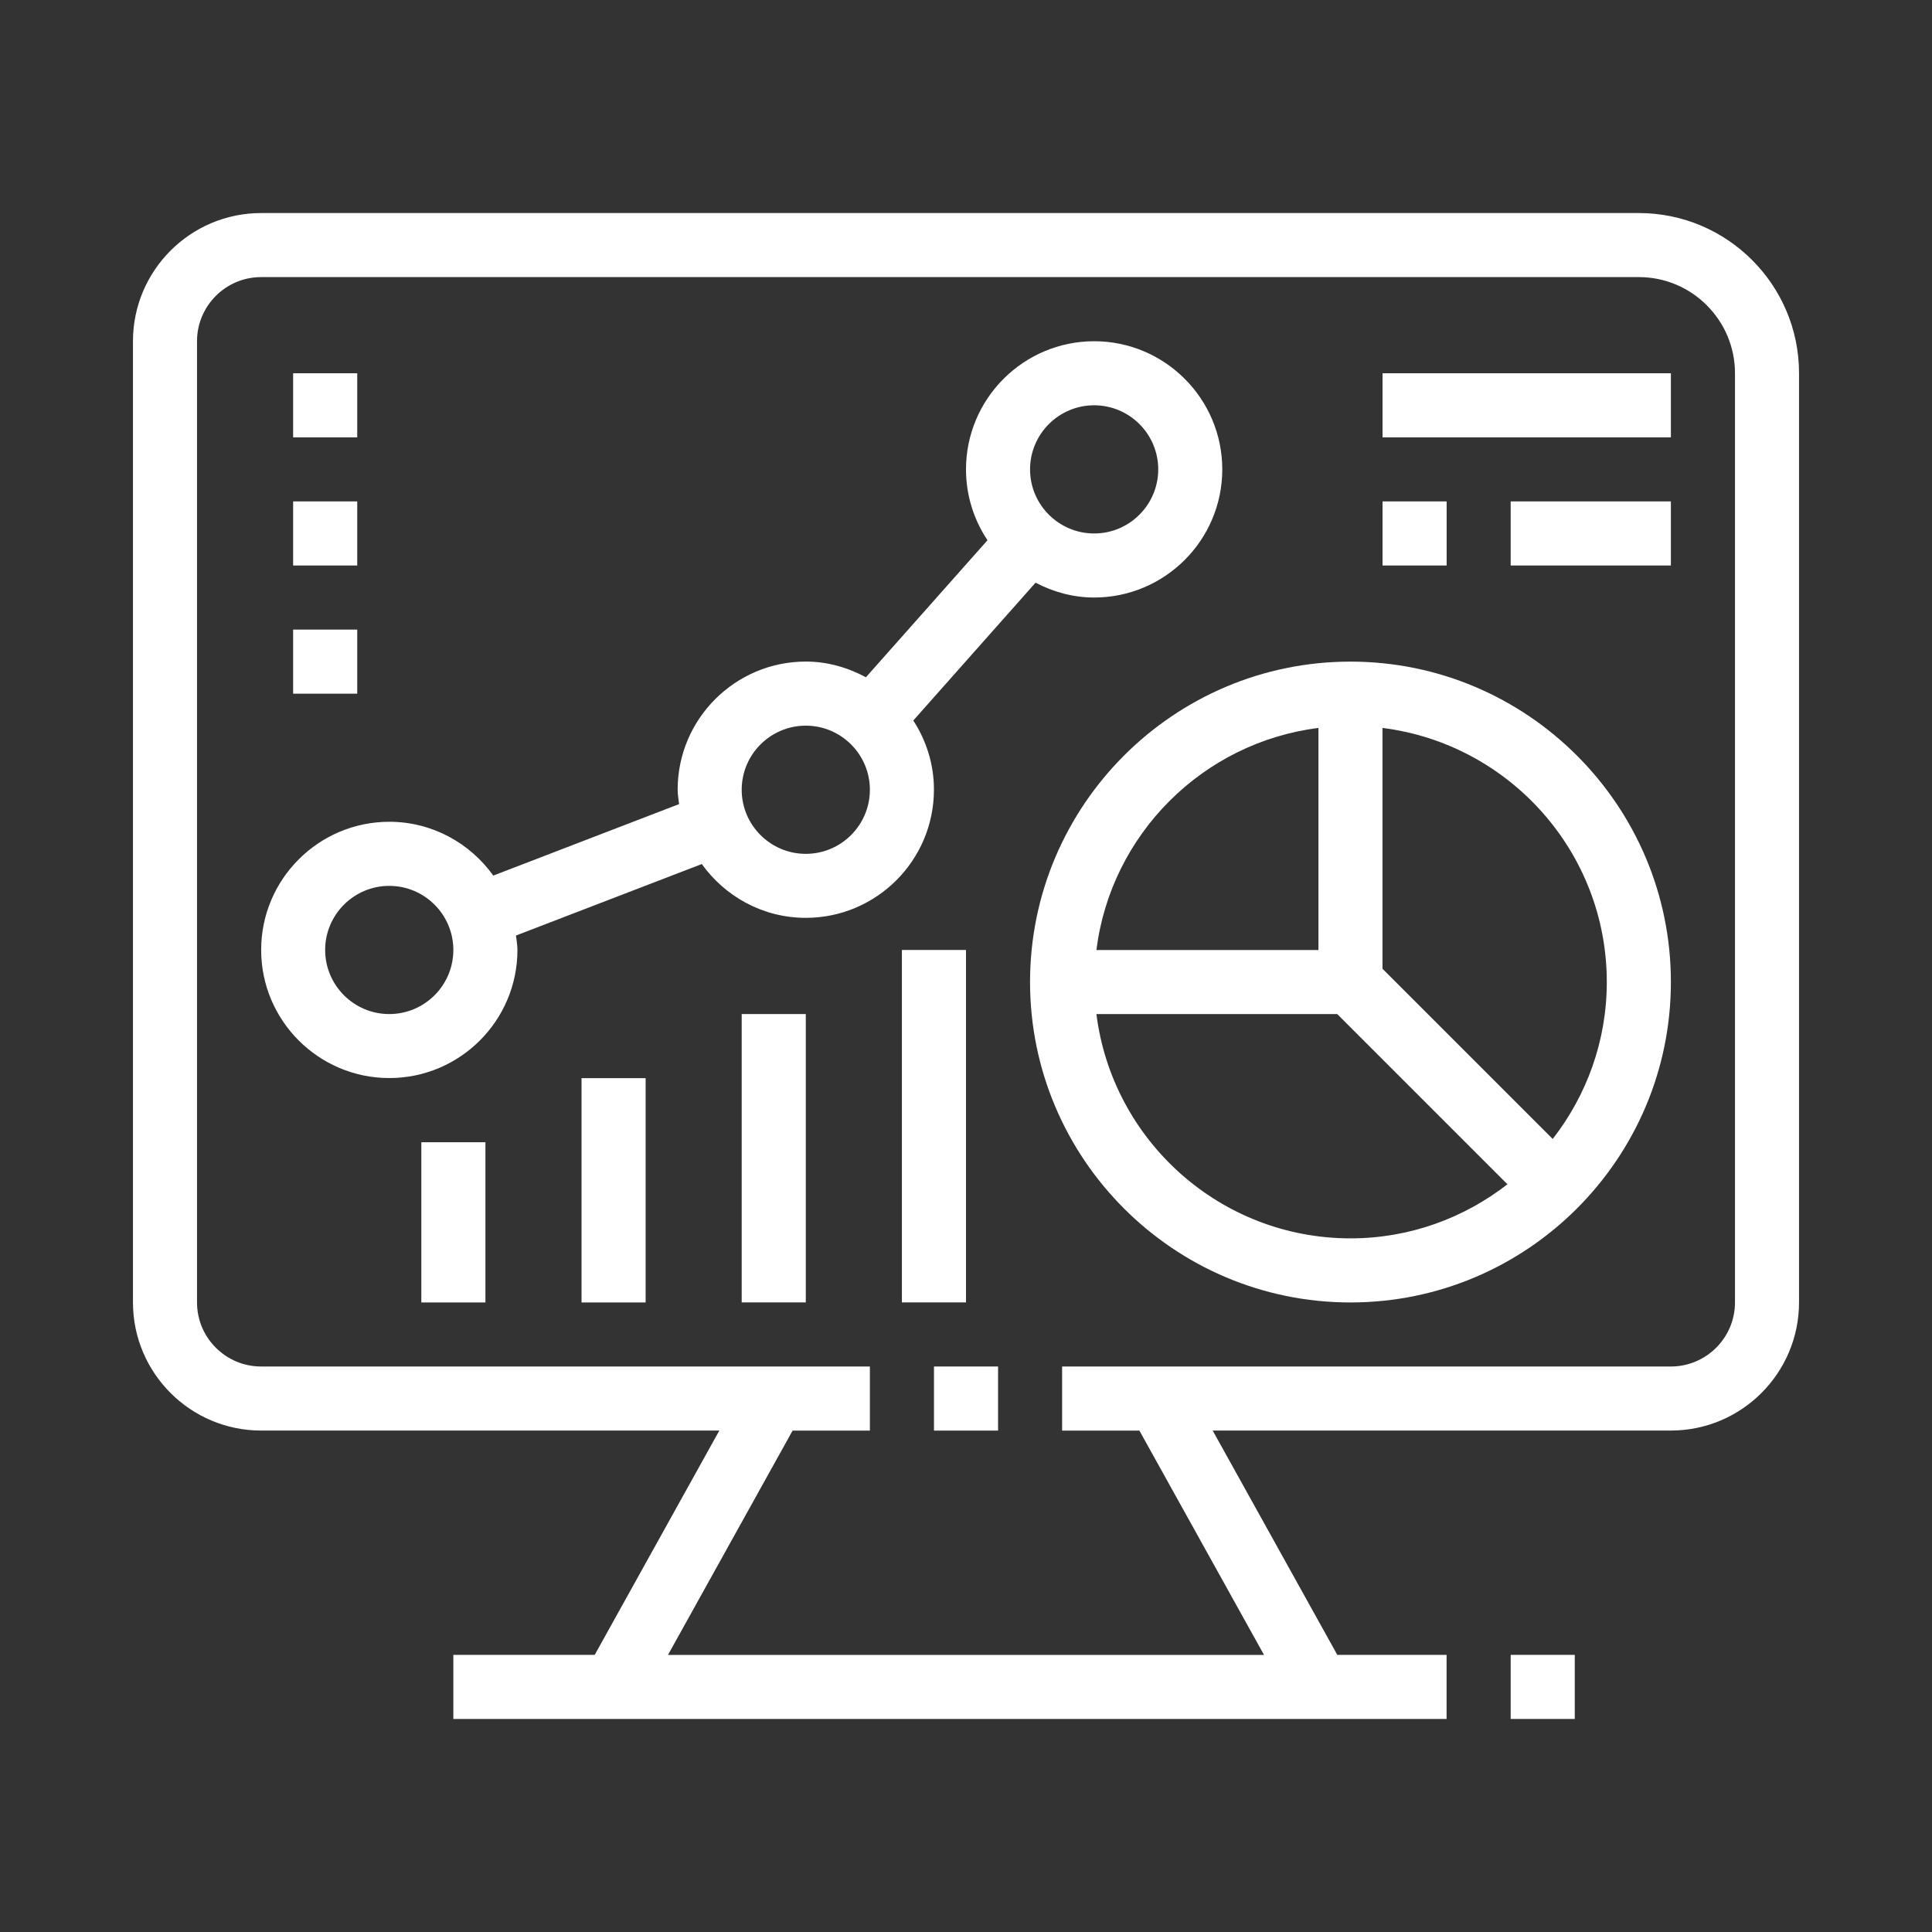
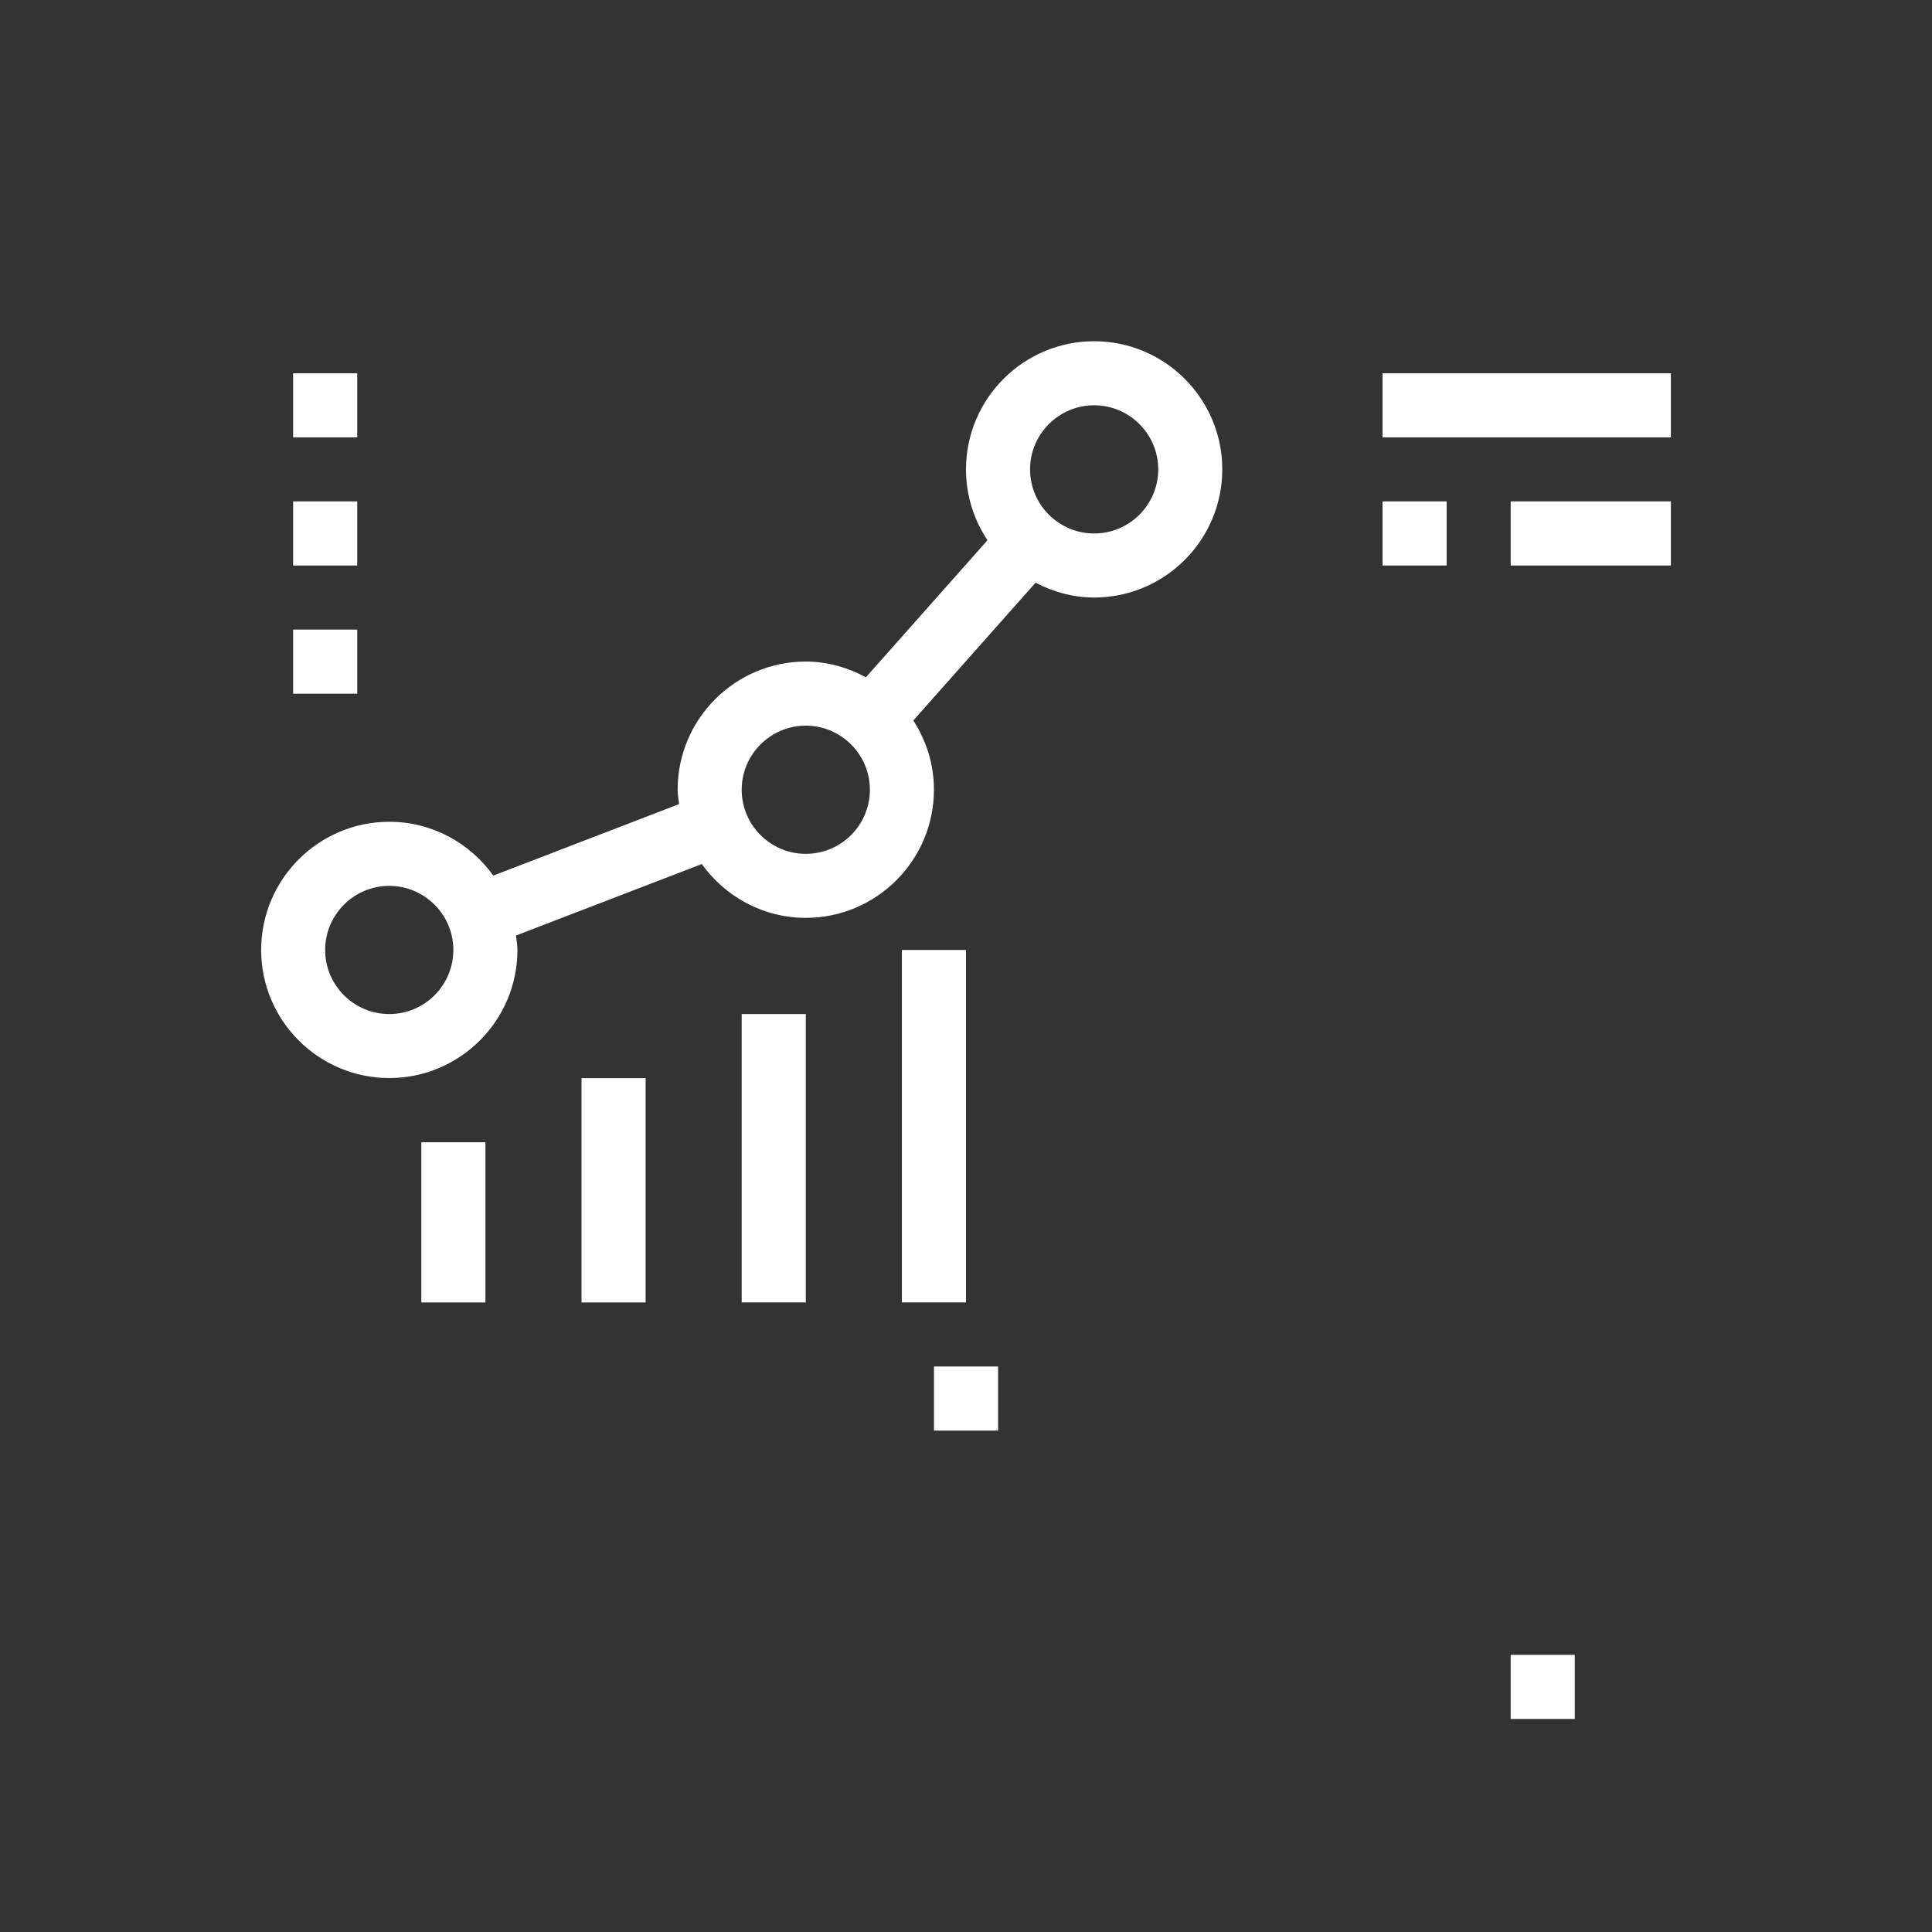
<svg xmlns="http://www.w3.org/2000/svg" version="1.1" id="Layer_1" x="0px" y="0px" viewBox="0 0 400 400" style="enable-background:new 0 0 400 400;" xml:space="preserve">
  <rect x="0" y="0" width="400" height="400" fill="#333333" stroke="none" />
  <style type="text/css">
	.st0{fill:#FFFFFF;}
</style>
  <g>
    <rect x="193.37" y="282.92" class="st0" width="13.27" height="13.27" />
-     <path class="st0" d="M339.31,44.11H54.06c-14.63,0-26.53,11.9-26.53,26.53v199.01c0,14.63,11.9,26.53,26.53,26.53h94.87   l-25.8,46.44H93.86v13.27h205.64v-13.27h-22.63l-25.8-46.44h94.87c14.63,0,26.53-11.9,26.53-26.53V77.28   C372.48,58.99,357.6,44.11,339.31,44.11z M359.21,269.65c0,7.31-5.95,13.27-13.27,13.27H219.9v13.27h16l25.8,46.44H138.3   l25.8-46.44h16v-13.27H54.06c-7.31,0-13.27-5.95-13.27-13.27V70.64c0-7.31,5.95-13.27,13.27-13.27h285.25   c10.97,0,19.9,8.93,19.9,19.9V269.65z" />
    <rect x="312.77" y="342.62" class="st0" width="13.27" height="13.27" />
    <path class="st0" d="M189.09,149.17l25.31-28.53c3.65,1.9,7.74,3.07,12.13,3.07c14.63,0,26.53-11.9,26.53-26.53   s-11.9-26.53-26.53-26.53c-14.63,0-26.53,11.9-26.53,26.53c0,5.43,1.65,10.47,4.45,14.67l-25.17,28.37   c-3.73-2-7.93-3.25-12.45-3.25c-14.63,0-26.53,11.9-26.53,26.53c0,1.02,0.19,1.99,0.3,2.98l-38.47,14.8   c-4.82-6.72-12.65-11.14-21.53-11.14c-14.63,0-26.53,11.9-26.53,26.53c0,14.63,11.9,26.53,26.53,26.53s26.53-11.9,26.53-26.53   c0-1.02-0.19-1.99-0.3-2.98l38.47-14.8c4.82,6.72,12.65,11.14,21.53,11.14c14.63,0,26.53-11.9,26.53-26.53   C193.37,158.22,191.77,153.31,189.09,149.17z M80.59,209.95c-7.31,0-13.27-5.95-13.27-13.27c0-7.31,5.95-13.27,13.27-13.27   c7.31,0,13.27,5.95,13.27,13.27C93.86,204,87.91,209.95,80.59,209.95z M226.53,83.91c7.31,0,13.27,5.95,13.27,13.27   c0,7.31-5.95,13.27-13.27,13.27c-7.31,0-13.27-5.95-13.27-13.27C213.27,89.86,219.22,83.91,226.53,83.91z M166.83,176.78   c-7.31,0-13.27-5.95-13.27-13.27c0-7.31,5.95-13.27,13.27-13.27c7.31,0,13.27,5.95,13.27,13.27   C180.1,170.83,174.14,176.78,166.83,176.78z" />
-     <path class="st0" d="M279.6,136.98c-36.58,0-66.34,29.76-66.34,66.34c0,36.58,29.76,66.34,66.34,66.34   c36.58,0,66.34-29.76,66.34-66.34C345.94,166.74,316.18,136.98,279.6,136.98z M272.97,150.71v45.98H227   C230,172.73,249.01,153.72,272.97,150.71z M227,209.95h49.86l35.24,35.24c-8.99,6.99-20.25,11.2-32.49,11.2   C252.59,256.39,230.28,236.09,227,209.95z M321.47,235.81l-35.24-35.24v-49.86c26.14,3.28,46.44,25.6,46.44,52.61   C332.67,215.56,328.47,226.82,321.47,235.81z" />
    <rect x="286.24" y="77.28" class="st0" width="59.7" height="13.27" />
    <rect x="286.24" y="103.81" class="st0" width="13.27" height="13.27" />
    <rect x="312.77" y="103.81" class="st0" width="33.17" height="13.27" />
    <rect x="60.69" y="130.35" class="st0" width="13.27" height="13.27" />
    <rect x="60.69" y="103.81" class="st0" width="13.27" height="13.27" />
    <rect x="60.69" y="77.28" class="st0" width="13.27" height="13.27" />
    <rect x="186.73" y="196.68" class="st0" width="13.27" height="72.97" />
    <rect x="153.56" y="209.95" class="st0" width="13.27" height="59.7" />
    <rect x="120.4" y="223.22" class="st0" width="13.27" height="46.44" />
    <rect x="87.23" y="236.49" class="st0" width="13.27" height="33.17" />
  </g>
</svg>